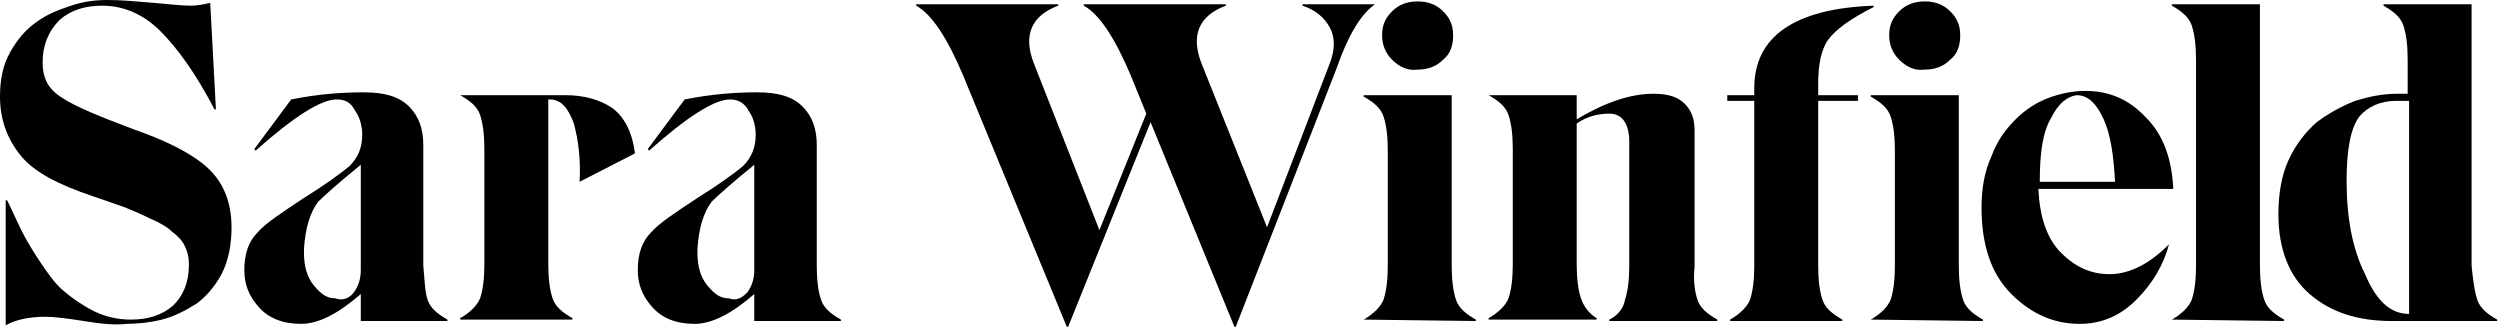
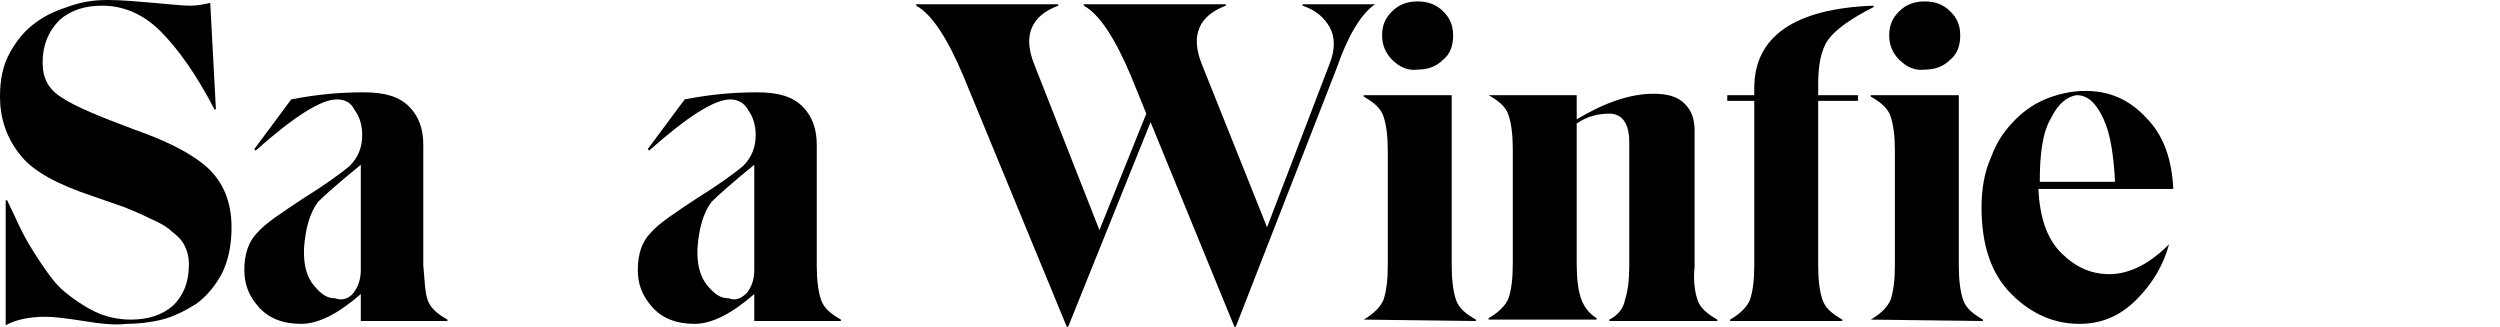
<svg xmlns="http://www.w3.org/2000/svg" version="1.1" id="Layer_1" x="0px" y="0px" viewBox="0 0 176 23" style="enable-background:new 0 0 176 23;" xml:space="preserve">
  <g>
    <path d="M5.9,22.6c-1.3-0.2-2.1-0.3-2.7-0.3c-1.1,0-2.1,0.2-2.8,0.6v-8.8h0.1c0.4,0.8,0.7,1.5,1,2.1c0.3,0.6,0.7,1.3,1.3,2.2   c0.6,0.9,1.1,1.6,1.7,2.1c0.6,0.5,1.3,1,2.1,1.4c0.8,0.4,1.7,0.6,2.6,0.6c1.2,0,2.2-0.3,3-1c0.7-0.7,1.1-1.6,1.1-2.9   c0-0.5-0.1-0.9-0.3-1.3c-0.2-0.4-0.5-0.7-0.9-1c-0.3-0.3-0.8-0.6-1.5-0.9c-0.6-0.3-1.3-0.6-1.8-0.8c-0.6-0.2-1.4-0.5-2.3-0.8   c-2.4-0.8-4.1-1.7-5-2.8C0.5,9.8,0,8.4,0,6.8c0-1.2,0.2-2.2,0.7-3.1s1.1-1.6,1.8-2.1C3.3,1,4.1,0.7,5,0.4S6.7,0,7.6,0   c1,0,2,0.1,3.2,0.2s2,0.2,2.6,0.2c0.5,0,1-0.1,1.4-0.2l0.4,7.5h-0.1c-1.3-2.5-2.6-4.3-3.8-5.5c-1.2-1.2-2.6-1.8-4.1-1.8   c-1.2,0-2.2,0.3-3,1C3.4,2.2,3,3.2,3,4.4c0,1.1,0.4,1.9,1.4,2.5c0.9,0.6,2.6,1.3,5,2.2c2.3,0.8,4.1,1.7,5.2,2.7   c1.1,1,1.7,2.4,1.7,4.2c0,1.2-0.2,2.3-0.7,3.3c-0.5,0.9-1.1,1.6-1.8,2.1c-0.8,0.5-1.6,0.9-2.4,1.1c-0.8,0.2-1.7,0.3-2.5,0.3   C8.1,22.9,7.1,22.8,5.9,22.6z" />
    <path d="M30.1,21.1c0.2,0.6,0.7,1,1.4,1.4v0.1h-6.1v-1.9c-1.6,1.4-3,2.1-4.2,2.1c-1.3,0-2.3-0.4-3-1.2c-0.7-0.8-1-1.6-1-2.6   c0-1.1,0.3-2,0.9-2.6c0.6-0.7,1.7-1.4,3.2-2.4c1.6-1,2.7-1.8,3.3-2.3c0.6-0.6,0.9-1.3,0.9-2.2c0-0.7-0.2-1.3-0.5-1.7   C24.7,7.2,24.3,7,23.7,7c-1.1,0-3,1.2-5.7,3.6l-0.1-0.1L20.5,7c2-0.4,3.7-0.5,5.1-0.5c1.5,0,2.5,0.3,3.2,1c0.7,0.7,1,1.6,1,2.7v8.5   C29.9,19.7,29.9,20.5,30.1,21.1z M24.9,20.6c0.3-0.4,0.5-0.9,0.5-1.6v-7.4c-1.6,1.3-2.6,2.2-3,2.6c-0.6,0.8-0.9,1.9-1,3.3v0.3   c0,0.9,0.2,1.7,0.7,2.3c0.5,0.6,0.9,0.9,1.5,0.9C24.1,21.2,24.6,21,24.9,20.6z" />
-     <path d="M40.8,12.8c0.1-1.6-0.1-3-0.4-4.1c-0.4-1.1-0.9-1.7-1.7-1.7h-0.1v11.6c0,1,0.1,1.8,0.3,2.4c0.2,0.6,0.7,1,1.4,1.4v0.1h-7.9   v-0.1c0.7-0.4,1.2-0.9,1.4-1.4c0.2-0.6,0.3-1.4,0.3-2.4v-8.1c0-1-0.1-1.8-0.3-2.4s-0.7-1-1.4-1.4V6.7h7.4c1.3,0,2.4,0.3,3.3,0.9   c0.8,0.6,1.4,1.6,1.6,3.2L40.8,12.8z" />
    <path d="M57.8,21.1c0.2,0.6,0.7,1,1.4,1.4v0.1h-6.1v-1.9c-1.6,1.4-3,2.1-4.2,2.1c-1.3,0-2.3-0.4-3-1.2c-0.7-0.8-1-1.6-1-2.6   c0-1.1,0.3-2,0.9-2.6c0.6-0.7,1.7-1.4,3.2-2.4c1.6-1,2.7-1.8,3.3-2.3c0.6-0.6,0.9-1.3,0.9-2.2c0-0.7-0.2-1.3-0.5-1.7   C52.4,7.2,51.9,7,51.4,7c-1.1,0-3,1.2-5.7,3.6l-0.1-0.1L48.2,7c2-0.4,3.7-0.5,5.1-0.5c1.5,0,2.5,0.3,3.2,1c0.7,0.7,1,1.6,1,2.7v8.5   C57.5,19.7,57.6,20.5,57.8,21.1z M52.6,20.6c0.3-0.4,0.5-0.9,0.5-1.6v-7.4c-1.6,1.3-2.6,2.2-3,2.6c-0.6,0.8-0.9,1.9-1,3.3v0.3   c0,0.9,0.2,1.7,0.7,2.3c0.5,0.6,0.9,0.9,1.5,0.9C51.8,21.2,52.2,21,52.6,20.6z" />
    <path d="M96.8,0.3L96.8,0.3c-1,0.7-1.9,2.2-2.7,4.5L87,23h-0.1L81,8.6L75.2,23h-0.1L67.8,5.3c-1.1-2.6-2.2-4.3-3.3-4.9V0.3h10v0.1   c-1.9,0.7-2.5,2.1-1.7,4.1l4.6,11.7l3.3-8.2l-1.1-2.7c-1.1-2.6-2.2-4.3-3.3-4.9V0.3h10v0.1c-1.9,0.7-2.5,2.1-1.7,4.1L89.2,16   l4.4-11.5c0.4-1,0.4-1.9,0-2.6c-0.4-0.7-1-1.2-1.9-1.5V0.3H96.8z" />
    <path d="M96,22.5c0.7-0.4,1.2-0.9,1.4-1.4c0.2-0.6,0.3-1.4,0.3-2.4v-8.1c0-1-0.1-1.8-0.3-2.4s-0.7-1-1.4-1.4V6.7h6.2v12   c0,1,0.1,1.8,0.3,2.4c0.2,0.6,0.7,1,1.4,1.4v0.1L96,22.5L96,22.5z M98,4.2c-0.5-0.5-0.7-1.1-0.7-1.7c0-0.7,0.2-1.2,0.7-1.7   c0.5-0.5,1.1-0.7,1.8-0.7c0.7,0,1.3,0.2,1.8,0.7c0.5,0.5,0.7,1,0.7,1.7c0,0.7-0.2,1.3-0.7,1.7c-0.5,0.5-1.1,0.7-1.8,0.7   C99.1,5,98.5,4.7,98,4.2z" />
    <path d="M119.5,21.1c0.2,0.6,0.7,1,1.4,1.4v0.1h-7.6v-0.1c0.6-0.3,1-0.8,1.1-1.4c0.2-0.6,0.3-1.4,0.3-2.4V10c0-1.3-0.5-2-1.4-2   c-0.8,0-1.6,0.2-2.3,0.7v9.9c0,1,0.1,1.8,0.3,2.4c0.2,0.6,0.6,1.1,1.1,1.4v0.1h-7.6v-0.1c0.7-0.4,1.2-0.9,1.4-1.4   c0.2-0.6,0.3-1.4,0.3-2.4v-8.1c0-1-0.1-1.8-0.3-2.4c-0.2-0.6-0.7-1-1.4-1.4V6.7h6.2v1.7c2-1.2,3.8-1.8,5.4-1.8c1,0,1.7,0.2,2.2,0.7   c0.5,0.5,0.7,1.1,0.7,1.9v9.6C119.2,19.7,119.3,20.5,119.5,21.1z" />
    <path d="M128.7,2.8c-0.5,0.7-0.7,1.8-0.7,3.1v0.8h2.8v0.4H128v11.6c0,1,0.1,1.8,0.3,2.4c0.2,0.6,0.7,1,1.4,1.4v0.1h-7.9v-0.1   c0.7-0.4,1.2-0.9,1.4-1.4c0.2-0.6,0.3-1.4,0.3-2.4V7.1h-1.9V6.7h1.9V6.2c0-3.6,2.8-5.6,8.4-5.8v0.1C130.3,1.3,129.2,2.1,128.7,2.8z   " />
    <path d="M131.7,22.5c0.7-0.4,1.2-0.9,1.4-1.4c0.2-0.6,0.3-1.4,0.3-2.4v-8.1c0-1-0.1-1.8-0.3-2.4c-0.2-0.6-0.7-1-1.4-1.4V6.7h6.2v12   c0,1,0.1,1.8,0.3,2.4c0.2,0.6,0.7,1,1.4,1.4v0.1L131.7,22.5L131.7,22.5z M133.7,4.2c-0.5-0.5-0.7-1.1-0.7-1.7   c0-0.7,0.2-1.2,0.7-1.7c0.5-0.5,1.1-0.7,1.8-0.7c0.7,0,1.3,0.2,1.8,0.7c0.5,0.5,0.7,1,0.7,1.7c0,0.7-0.2,1.3-0.7,1.7   c-0.5,0.5-1.1,0.7-1.8,0.7C134.8,5,134.2,4.7,133.7,4.2z" />
    <path d="M152.7,17.2L152.7,17.2c-0.4,1.5-1.2,2.8-2.3,3.9c-1.1,1.1-2.4,1.7-4,1.7c-1.8,0-3.4-0.7-4.8-2.1c-1.4-1.4-2.1-3.4-2.1-6.1   c0-1.3,0.2-2.5,0.7-3.6c0.4-1.1,1-1.9,1.7-2.6c0.7-0.7,1.5-1.2,2.3-1.5c0.8-0.3,1.7-0.5,2.6-0.5c1.7,0,3.1,0.6,4.3,1.9   c1.2,1.2,1.8,2.9,1.9,5h-9.5c0.1,2,0.6,3.5,1.6,4.5c1,1,2.1,1.5,3.4,1.5C149.9,19.3,151.3,18.6,152.7,17.2z M144.4,8.3   c-0.6,1-0.8,2.5-0.8,4.5h5.3c-0.1-1.8-0.3-3.3-0.8-4.4c-0.5-1.1-1.1-1.7-1.9-1.7C145.5,6.8,144.9,7.3,144.4,8.3z" />
-     <path d="M152.9,22.5c0.7-0.4,1.2-0.9,1.4-1.4c0.2-0.6,0.3-1.4,0.3-2.4V4.2c0-1-0.1-1.8-0.3-2.4c-0.2-0.6-0.7-1-1.4-1.4V0.3h6.2   v18.4c0,1,0.1,1.8,0.3,2.4c0.2,0.6,0.7,1,1.4,1.4v0.1L152.9,22.5L152.9,22.5z" />
-     <path d="M174.4,21.1c0.2,0.6,0.7,1,1.4,1.4v0.1h-7.4c-2.4,0-4.3-0.6-5.8-1.9c-1.4-1.2-2.2-3.1-2.2-5.6c0-1.4,0.2-2.7,0.7-3.8   c0.5-1.1,1.2-2,2-2.7c0.8-0.6,1.7-1.1,2.7-1.5c1-0.3,1.9-0.5,3-0.5h0.7V4.2c0-1-0.1-1.8-0.3-2.4c-0.2-0.6-0.7-1-1.4-1.4V0.3h6.2   v18.4C174.1,19.7,174.2,20.5,174.4,21.1z M169.6,22.1v-15h-0.9c-1.1,0-2,0.4-2.6,1.1c-0.6,0.8-0.9,2.3-0.9,4.5   c0,2.6,0.4,4.8,1.3,6.6C167.3,21.2,168.3,22.1,169.6,22.1L169.6,22.1z" />
  </g>
</svg>